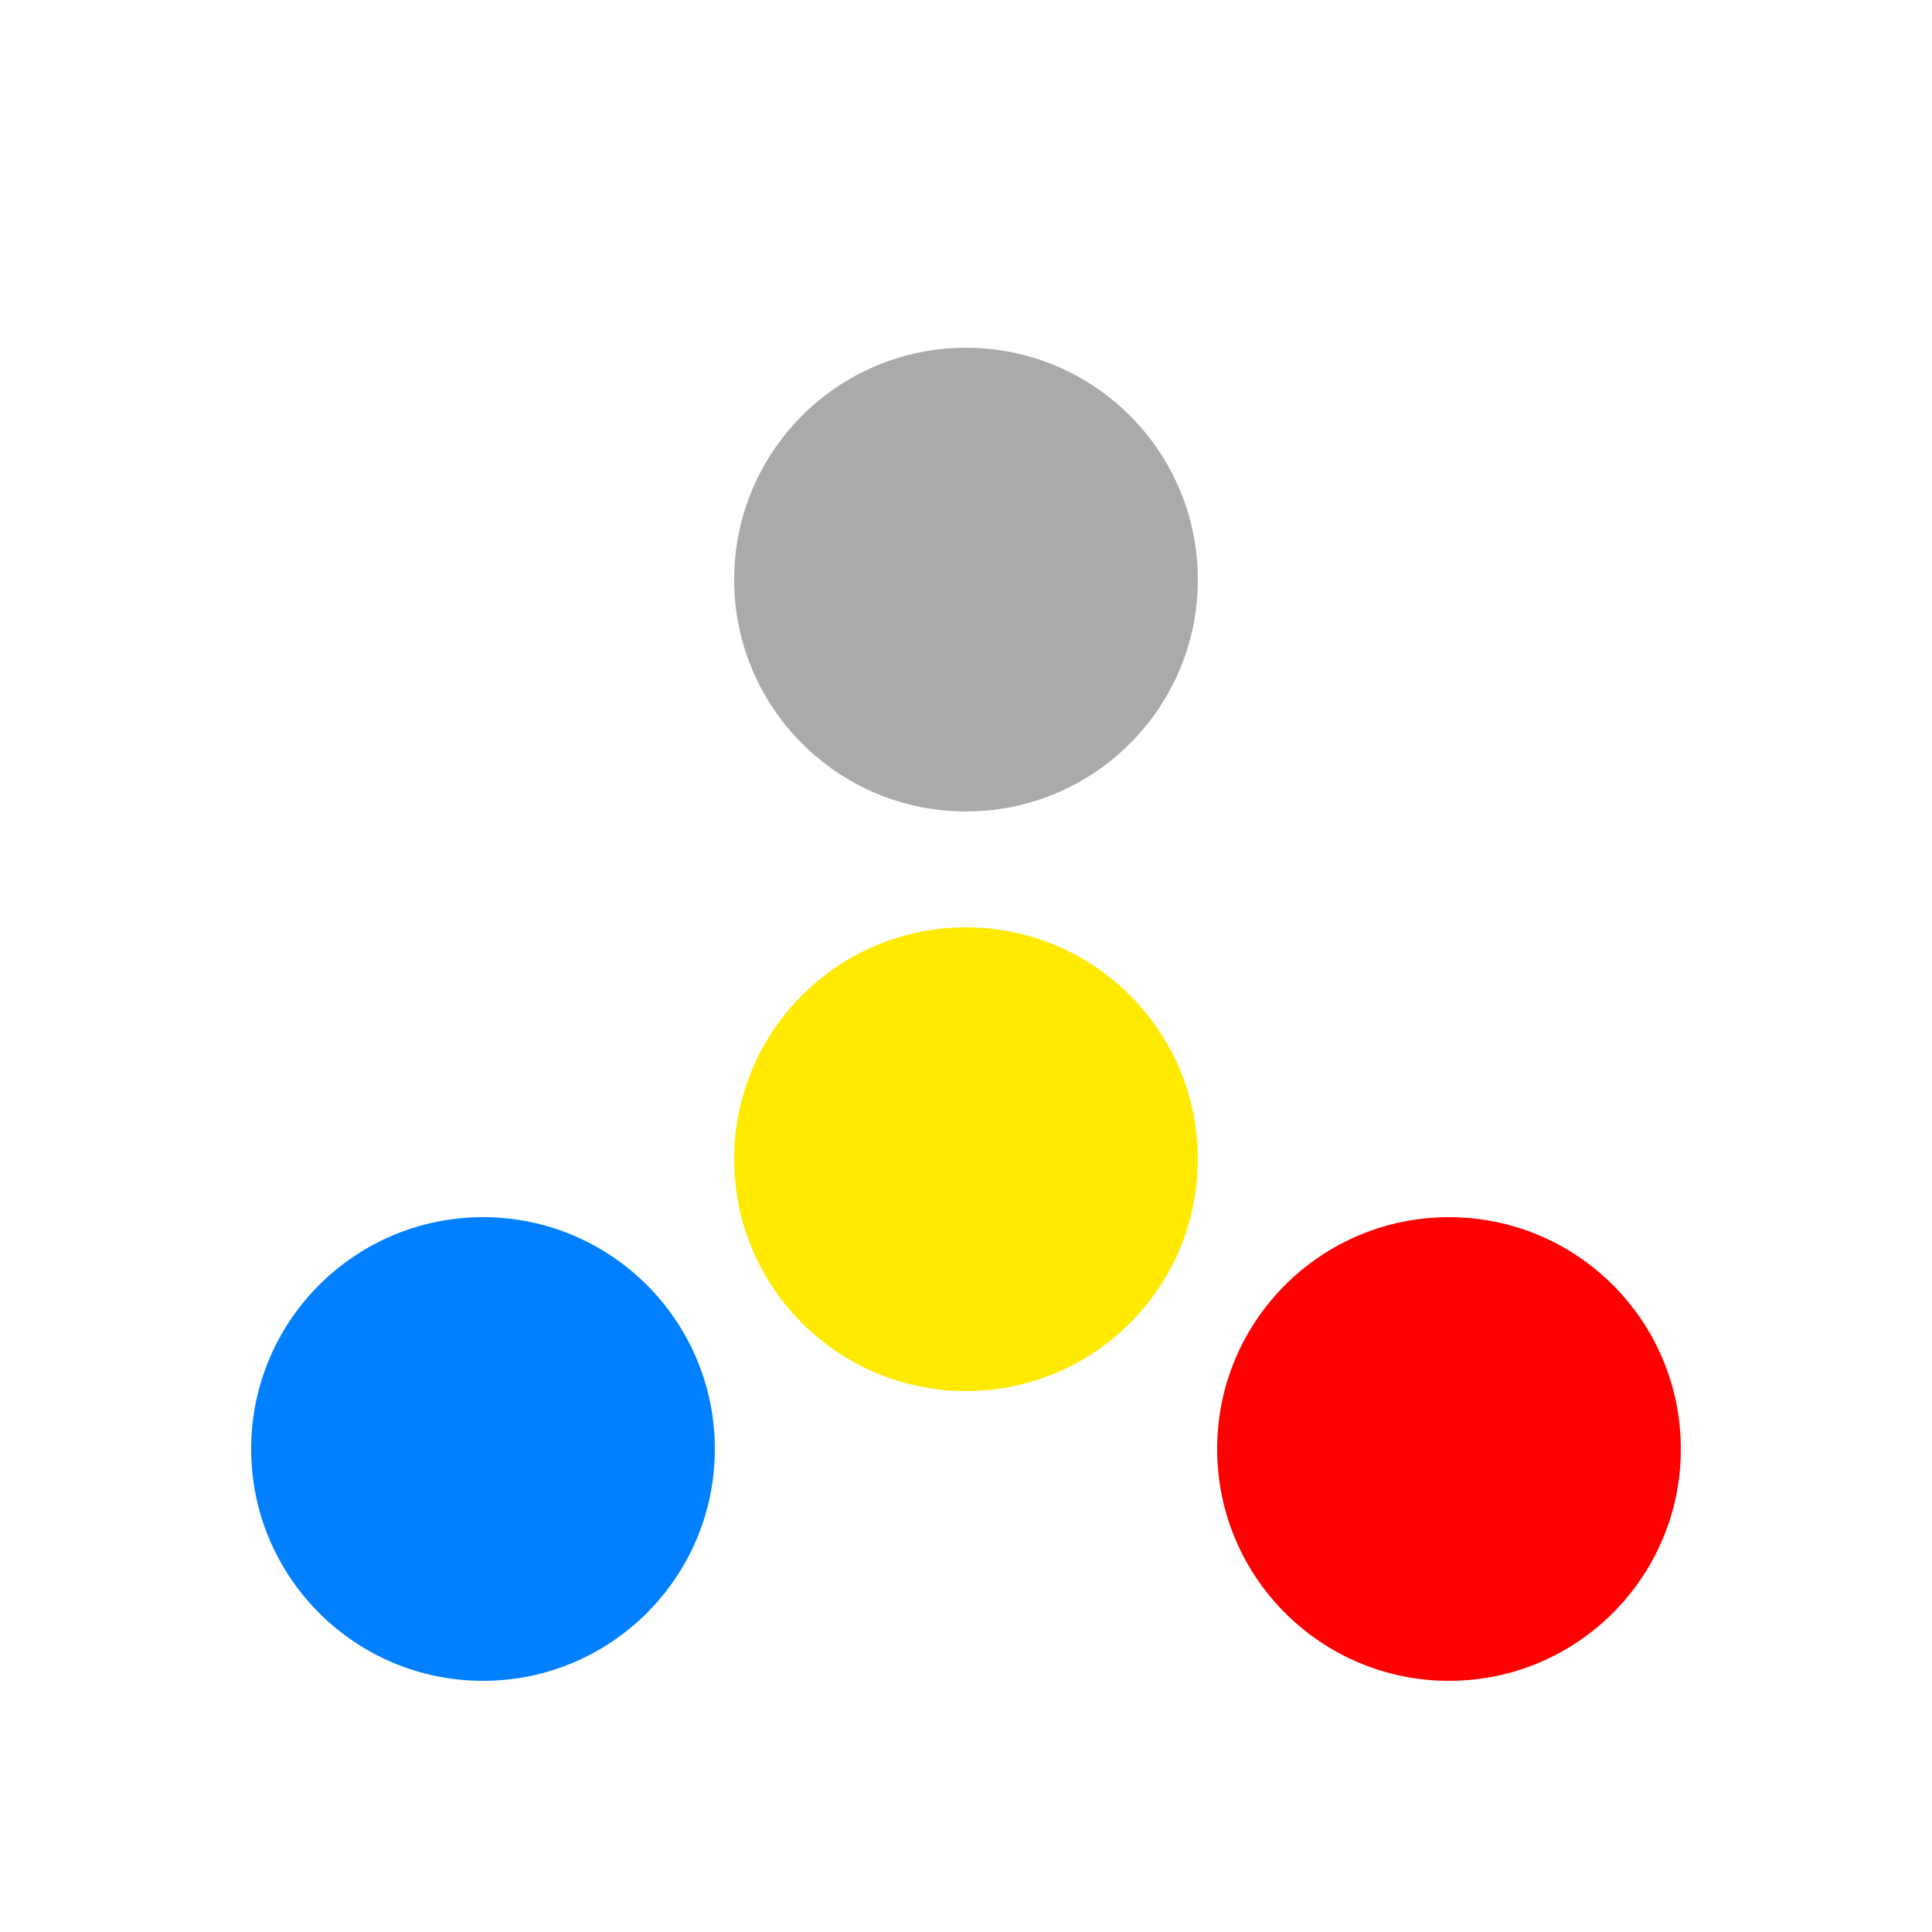
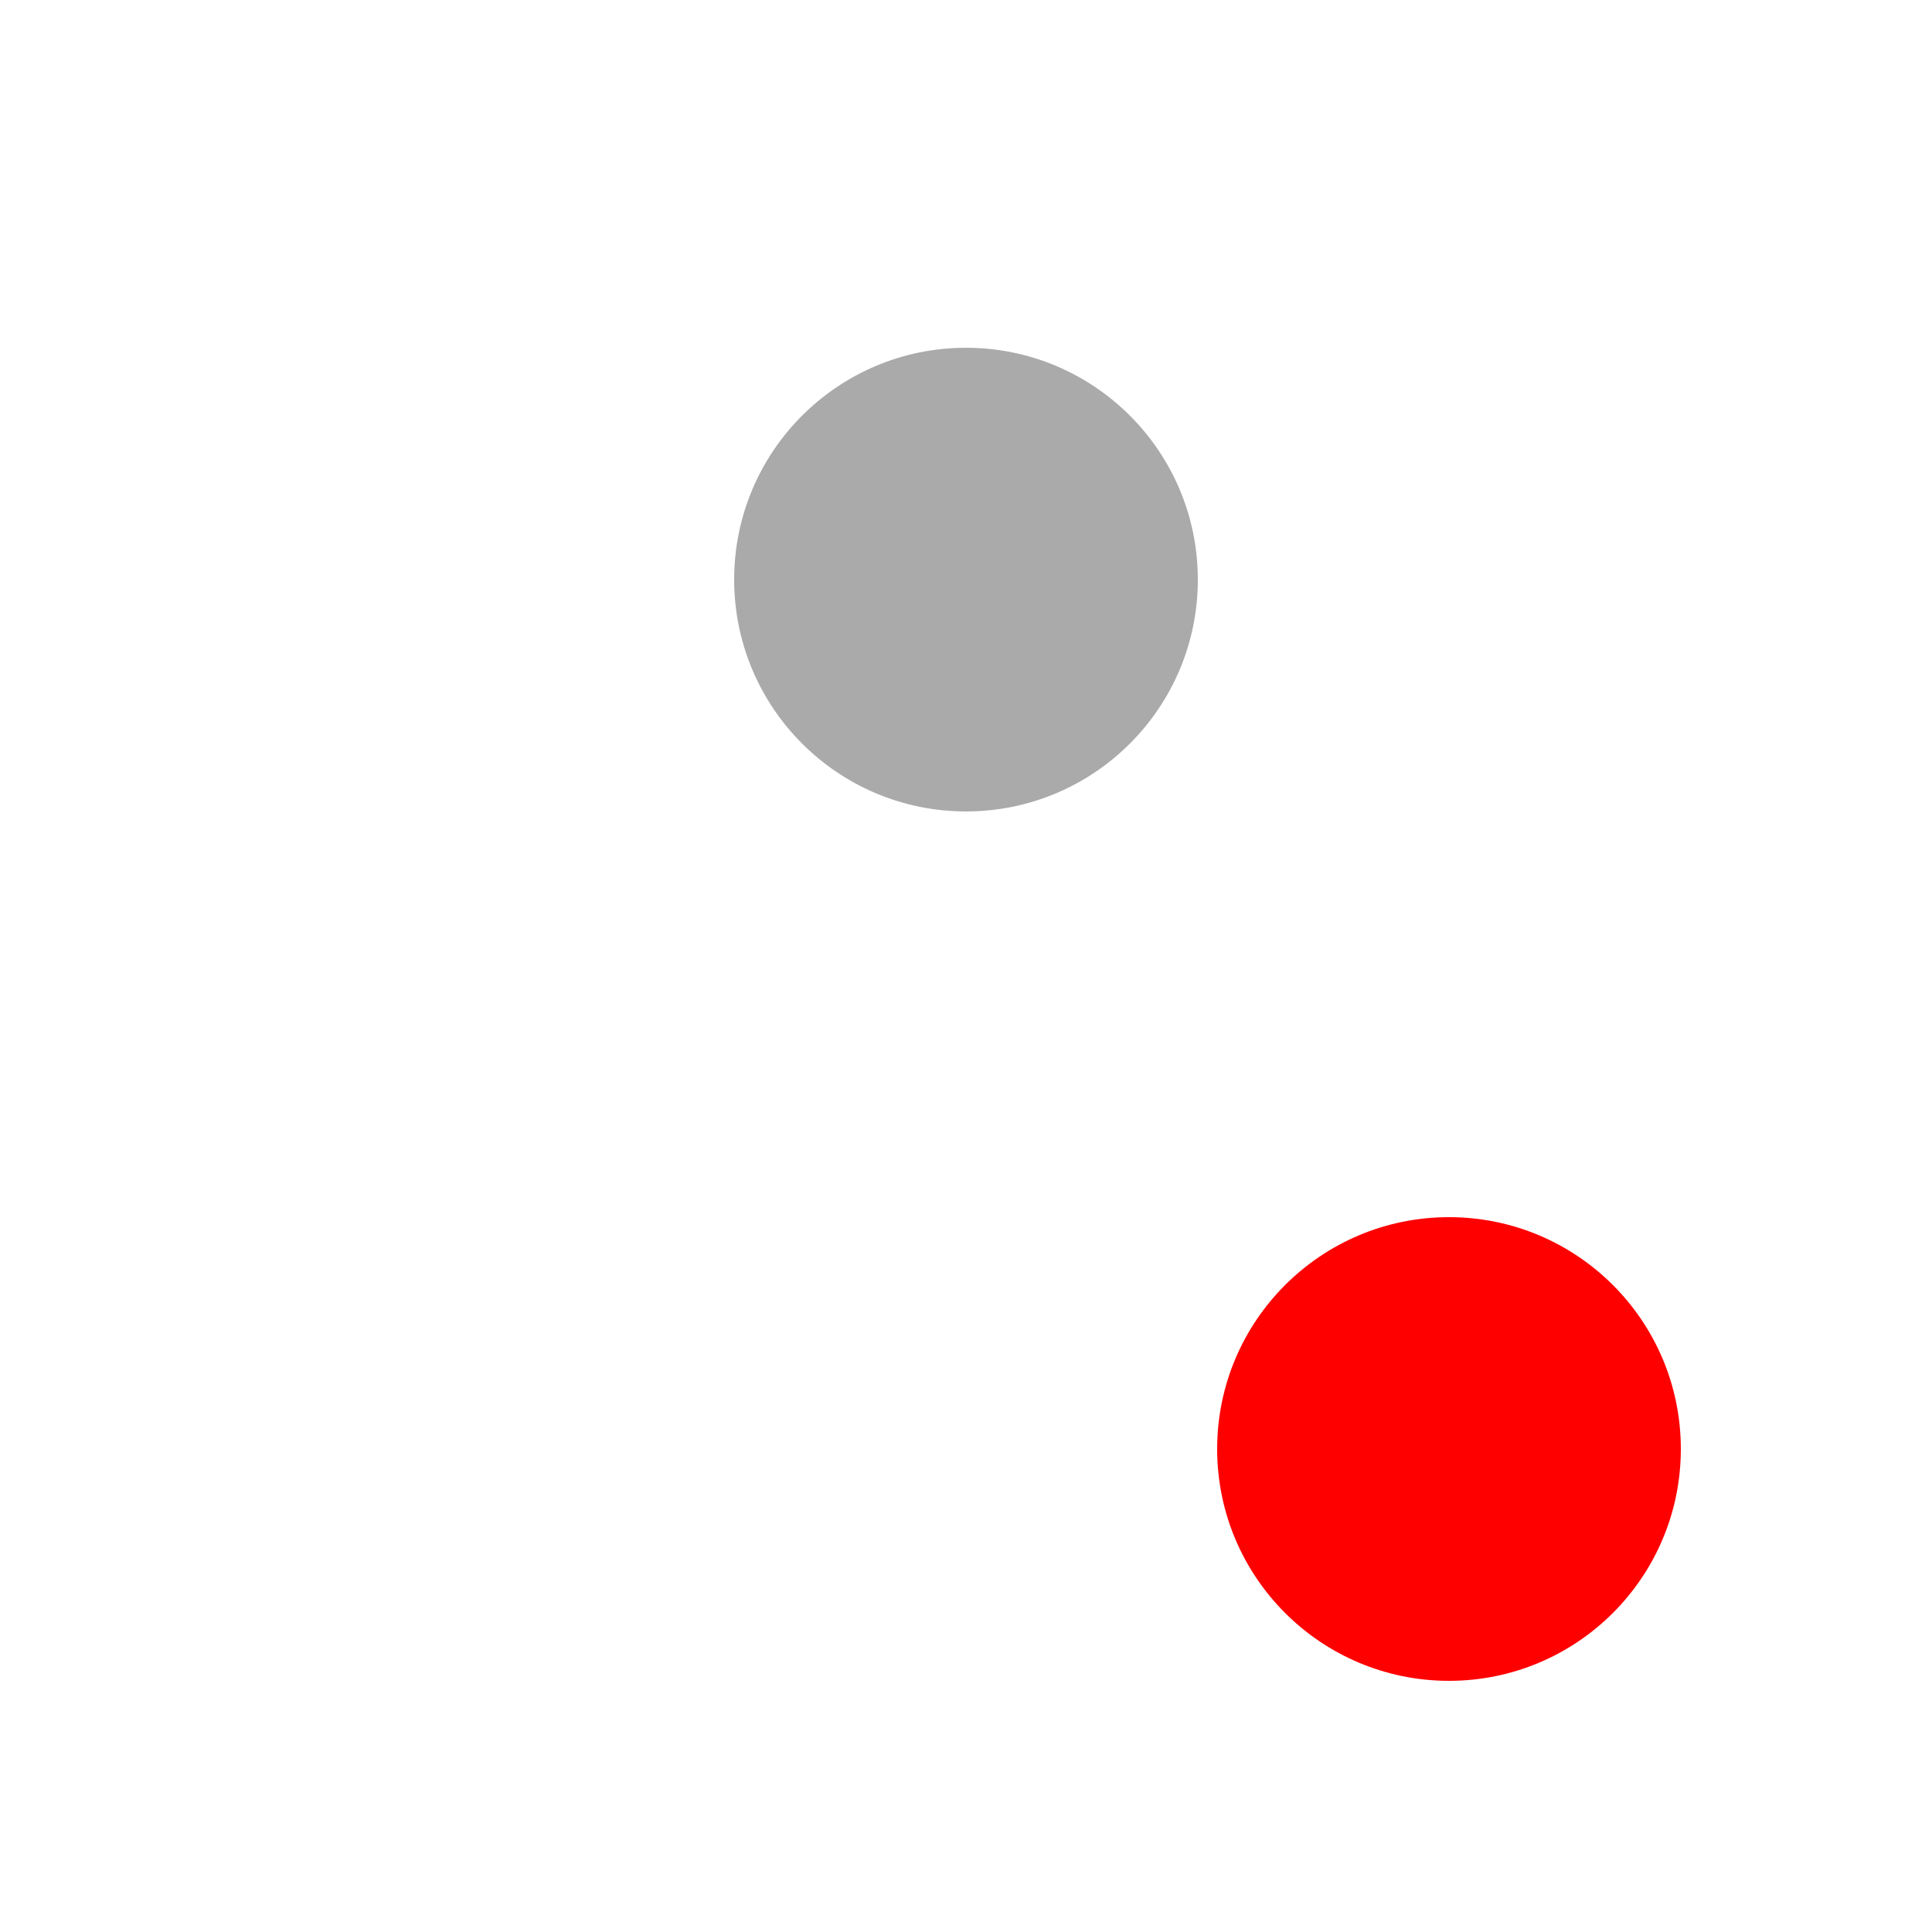
<svg xmlns="http://www.w3.org/2000/svg" width="64" height="64" viewBox="0 0 100 100">
  <defs>
    <style>
      .red { fill: #FF0000; }
      .blue { fill: #0080FF; }
      .brighter-yellow { fill: #FFEA00; } /* Чуть более светлый и яркий желтый */
      .gray { fill: #AAAAAA; }
    </style>
  </defs>
-   <circle class="brighter-yellow" cx="50" cy="60" r="12" />
-   <circle class="blue" cx="25" cy="75" r="12" />
  <circle class="red" cx="75" cy="75" r="12" />
  <circle class="gray" cx="50" cy="30" r="12" />
</svg>